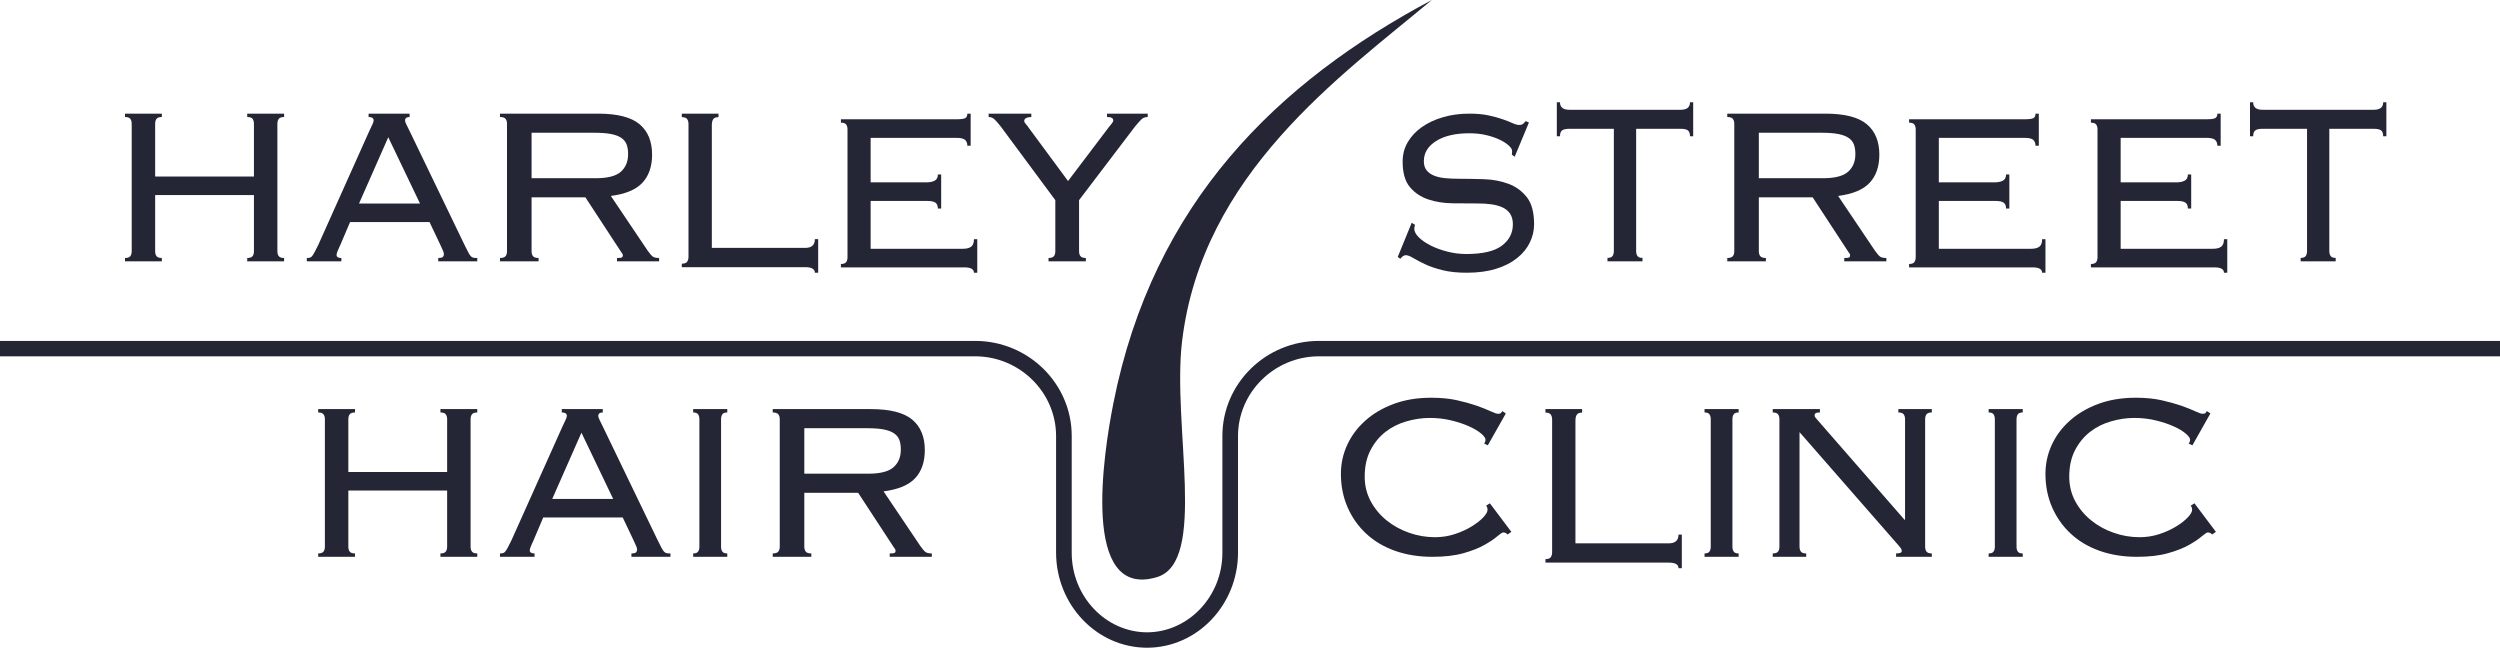
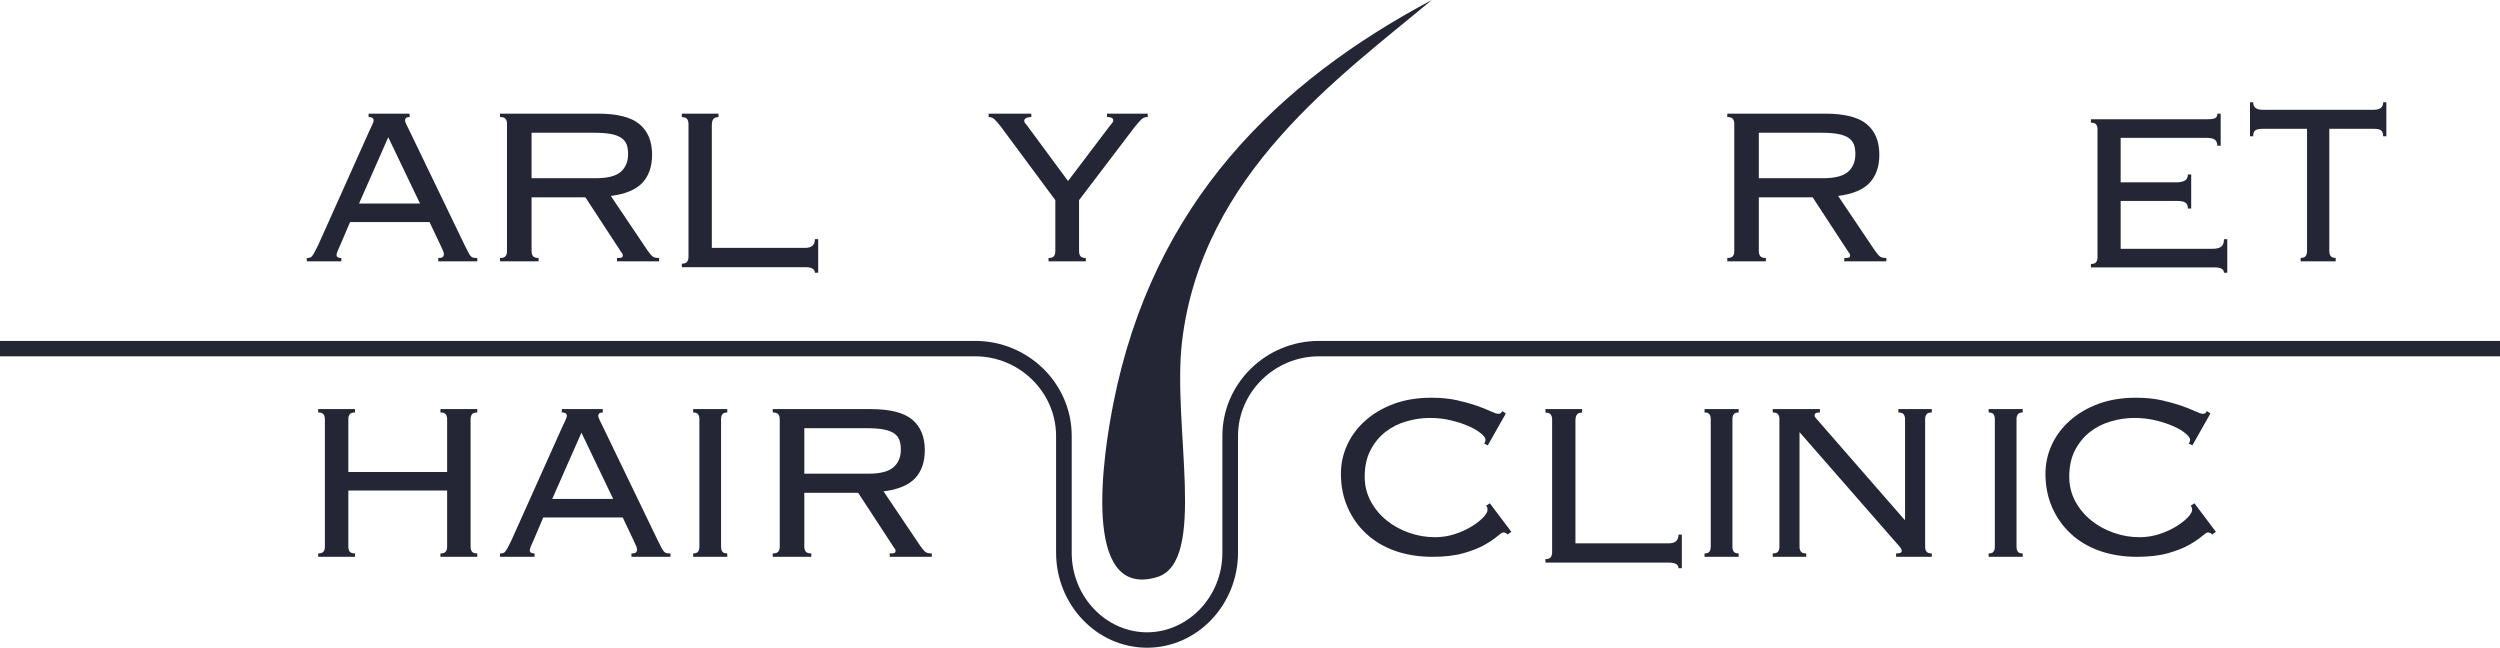
<svg xmlns="http://www.w3.org/2000/svg" width="220px" height="57px" viewbox="0 0 220 57" version="1.1">
  <g id="Logo">
    <path d="M92.935 18.642L92.935 8.358C92.928 4.512 89.723 1.361 85.819 1.355L0 1.355L0 0L85.819 0C90.494 0.003 94.311 3.756 94.311 8.358L94.311 18.642C94.313 22.523 97.335 25.637 100.942 25.644C104.546 25.637 107.57 22.523 107.57 18.642L107.57 8.358C107.571 3.756 111.384 0.003 116.062 0L220 0L220 1.355L116.062 1.355C112.153 1.361 108.953 4.512 108.945 8.358L108.945 18.642C108.938 23.212 105.38 26.992 100.942 27C96.497 26.992 92.943 23.212 92.935 18.642L92.935 18.642Z" transform="translate(0 30)" id="Fill-1" fill="#242635" fill-rule="evenodd" stroke="none" />
-     <path d="M13.533 12.543C13.614 12.65 13.77 12.703 14 12.703L14 13L10.757 13L10.757 12.703C10.987 12.703 11.141 12.65 11.226 12.543C11.305 12.437 11.346 12.293 11.346 12.112L11.346 7.168L2.654 7.168L2.654 12.112C2.654 12.293 2.693 12.437 2.776 12.543C2.857 12.65 3.013 12.703 3.242 12.703L3.242 13L0 13L0 12.703C0.23 12.703 0.384 12.65 0.467 12.543C0.548 12.437 0.59 12.293 0.59 12.112L0.59 0.892C0.59 0.71 0.548 0.565 0.467 0.458C0.384 0.35 0.23 0.297 0 0.297L0 0L3.242 0L3.242 0.297C3.013 0.297 2.857 0.35 2.776 0.458C2.693 0.565 2.654 0.71 2.654 0.892L2.654 5.536L11.346 5.536L11.346 0.892C11.346 0.71 11.305 0.565 11.226 0.458C11.141 0.35 10.987 0.297 10.757 0.297L10.757 0L14 0L14 0.297C13.77 0.297 13.614 0.35 13.533 0.458C13.45 0.565 13.41 0.71 13.41 0.892L13.41 12.112C13.41 12.293 13.45 12.437 13.533 12.543" transform="translate(11 10)" id="Fill-4" fill="#242635" fill-rule="evenodd" stroke="none" />
    <path d="M2.965 11.518C2.9 11.666 2.825 11.832 2.743 12.011C2.66 12.193 2.618 12.333 2.618 12.433C2.618 12.615 2.76 12.705 3.04 12.705L3.04 13L0 13L0 12.705C0.098 12.705 0.185 12.695 0.26 12.678C0.333 12.663 0.402 12.615 0.47 12.532C0.533 12.448 0.61 12.33 0.692 12.173C0.773 12.017 0.88 11.806 1.013 11.541L5.485 1.559C5.618 1.277 5.717 1.067 5.782 0.927C5.848 0.787 5.88 0.677 5.88 0.593C5.88 0.397 5.732 0.297 5.437 0.297L5.437 0L9.045 0L9.045 0.297C8.782 0.297 8.648 0.397 8.648 0.593C8.648 0.693 8.69 0.82 8.772 0.977C8.855 1.133 8.962 1.352 9.095 1.632L13.838 11.468C13.987 11.765 14.102 11.995 14.185 12.162C14.267 12.325 14.345 12.448 14.418 12.532C14.493 12.615 14.572 12.663 14.653 12.678C14.737 12.695 14.85 12.705 15 12.705L15 13L11.565 13L11.565 12.705C11.762 12.705 11.895 12.677 11.96 12.618C12.025 12.56 12.06 12.473 12.06 12.358C12.06 12.277 12.038 12.19 11.998 12.098C11.957 12.008 11.87 11.815 11.737 11.518L10.798 9.541L3.805 9.541L2.965 11.518ZM9.96 7.909L7.167 2.077L4.595 7.909L9.96 7.909Z" transform="translate(27 10)" id="Fill-6" fill="#242635" fill-rule="evenodd" stroke="none" />
    <path d="M2.908 12.543C2.993 12.65 3.156 12.703 3.395 12.703L3.395 13L0 13L0 12.703C0.24 12.703 0.401 12.65 0.488 12.543C0.573 12.437 0.616 12.293 0.616 12.112L0.616 0.892C0.616 0.71 0.573 0.565 0.488 0.458C0.401 0.35 0.24 0.297 0 0.297L0 0L8.622 0C10.32 0 11.537 0.31 12.276 0.927C13.014 1.545 13.384 2.439 13.384 3.609C13.384 4.647 13.101 5.471 12.533 6.081C11.967 6.689 11.042 7.078 9.754 7.243L12.997 12.062C13.186 12.325 13.335 12.498 13.448 12.582C13.559 12.663 13.745 12.703 14 12.703L14 13L10.294 13L10.294 12.703C10.518 12.703 10.658 12.688 10.719 12.655C10.78 12.623 10.809 12.563 10.809 12.482C10.809 12.383 10.766 12.293 10.683 12.21L7.515 7.366L2.779 7.366L2.779 12.112C2.779 12.293 2.821 12.437 2.908 12.543L2.908 12.543ZM8.416 5.684C9.462 5.684 10.2 5.496 10.629 5.117C11.059 4.737 11.273 4.217 11.273 3.559C11.273 3.23 11.229 2.95 11.145 2.719C11.059 2.489 10.903 2.295 10.683 2.139C10.457 1.982 10.152 1.867 9.766 1.792C9.381 1.719 8.888 1.682 8.287 1.682L2.779 1.682L2.779 5.684L8.416 5.684Z" transform="translate(44 10)" id="Fill-8" fill="#242635" fill-rule="evenodd" stroke="none" />
    <path d="M3.227 0.308C2.998 0.308 2.843 0.369 2.763 0.489C2.682 0.608 2.641 0.788 2.641 1.027L2.641 11.815L10.853 11.815C11.421 11.815 11.708 11.561 11.708 11.046L12 11.046L12 14L11.708 14C11.708 13.674 11.421 13.511 10.853 13.511L0 13.511L0 13.203C0.229 13.203 0.384 13.148 0.465 13.037C0.547 12.926 0.588 12.777 0.588 12.588L0.588 0.925C0.588 0.736 0.547 0.587 0.465 0.475C0.384 0.364 0.229 0.308 0 0.308L0 0L3.227 0L3.227 0.308Z" transform="translate(60 10)" id="Fill-10" fill="#242635" fill-rule="evenodd" stroke="none" />
-     <path d="M0.459 0.954C0.378 0.847 0.224 0.794 0 0.794L0 0.496L10.157 0.496C10.578 0.496 10.844 0.458 10.958 0.384C11.07 0.309 11.127 0.182 11.127 0L11.418 0L11.418 2.826L11.127 2.826C11.127 2.61 11.062 2.441 10.932 2.318C10.803 2.194 10.553 2.132 10.182 2.132L2.616 2.132L2.616 6.046L7.538 6.046C7.83 6.046 8.068 5.996 8.254 5.897C8.439 5.797 8.532 5.616 8.532 5.352L8.823 5.352L8.823 8.35L8.532 8.35C8.532 8.103 8.46 7.929 8.314 7.831C8.169 7.73 7.925 7.682 7.587 7.682L2.616 7.682L2.616 11.893L10.713 11.893C11.053 11.893 11.305 11.833 11.465 11.707C11.627 11.584 11.707 11.365 11.707 11.051L12 11.051L12 14L11.707 14C11.707 13.686 11.426 13.529 10.86 13.529L0 13.529L0 13.231C0.224 13.231 0.378 13.178 0.459 13.069C0.54 12.964 0.58 12.819 0.58 12.636L0.58 1.389C0.58 1.206 0.54 1.063 0.459 0.954" transform="translate(74 10)" id="Fill-12" fill="#242635" fill-rule="evenodd" stroke="none" />
    <path d="M5.271 12.703C5.504 12.703 5.66 12.65 5.746 12.543C5.826 12.437 5.868 12.292 5.868 12.11L5.868 7.613L1.07 1.137C0.837 0.84 0.651 0.627 0.508 0.495C0.369 0.362 0.2 0.297 -9.97977e-15 0.297L-9.97977e-15 0L3.755 0L3.755 0.297C3.341 0.313 3.133 0.428 3.133 0.643C3.133 0.725 3.183 0.82 3.282 0.927C3.381 1.033 3.473 1.153 3.557 1.285L6.987 5.931L10.617 1.137C10.684 1.053 10.758 0.965 10.842 0.863C10.924 0.767 10.966 0.675 10.966 0.593C10.966 0.395 10.783 0.297 10.418 0.297L10.418 0L14 0L14 0.297C13.767 0.297 13.581 0.367 13.441 0.507C13.299 0.647 13.113 0.857 12.88 1.137L7.958 7.613L7.958 12.11C7.958 12.292 7.998 12.437 8.082 12.543C8.164 12.65 8.322 12.703 8.553 12.703L8.553 13L5.271 13L5.271 12.703Z" transform="translate(87 10)" id="Fill-14" fill="#242635" fill-rule="evenodd" stroke="none" />
-     <path d="M1.525 9.787C1.48 9.91 1.457 10.022 1.457 10.128C1.457 10.373 1.591 10.625 1.855 10.886C2.121 11.149 2.471 11.388 2.904 11.607C3.336 11.825 3.825 12.004 4.371 12.143C4.917 12.283 5.472 12.353 6.034 12.353C7.476 12.353 8.52 12.108 9.165 11.619C9.81 11.132 10.133 10.504 10.133 9.736C10.133 9.369 10.053 9.063 9.895 8.818C9.733 8.576 9.514 8.387 9.233 8.257C8.952 8.126 8.626 8.034 8.253 7.981C7.883 7.928 7.483 7.904 7.06 7.904C6.359 7.904 5.621 7.898 4.839 7.89C4.056 7.881 3.337 7.768 2.687 7.549C2.033 7.332 1.496 6.97 1.07 6.463C0.643 5.959 0.432 5.207 0.432 4.213C0.432 3.585 0.585 3.013 0.888 2.499C1.192 1.986 1.605 1.544 2.128 1.179C2.654 0.812 3.27 0.522 3.984 0.314C4.698 0.104 5.472 0 6.307 0C6.96 0 7.525 0.053 8.004 0.157C8.482 0.261 8.895 0.376 9.245 0.498C9.594 0.62 9.882 0.732 10.11 0.838C10.337 0.943 10.527 0.994 10.679 0.994C10.847 0.994 10.966 0.96 11.043 0.89C11.118 0.821 11.195 0.741 11.271 0.655L11.544 0.785L10.291 3.795L10.042 3.611C10.057 3.56 10.063 3.447 10.063 3.272C10.063 3.149 9.973 3.001 9.79 2.826C9.609 2.651 9.351 2.482 9.016 2.316C8.683 2.15 8.284 2.01 7.821 1.897C7.358 1.784 6.854 1.728 6.307 1.728C5.077 1.728 4.102 1.954 3.382 2.407C2.66 2.861 2.299 3.454 2.299 4.187C2.299 4.518 2.379 4.785 2.54 4.984C2.698 5.186 2.918 5.343 3.199 5.456C3.48 5.57 3.807 5.644 4.177 5.678C4.55 5.713 4.948 5.731 5.373 5.731C6.088 5.731 6.832 5.745 7.606 5.77C8.379 5.796 9.091 5.932 9.746 6.176C10.398 6.419 10.937 6.813 11.363 7.355C11.787 7.895 12 8.687 12 9.736C12 10.293 11.874 10.83 11.625 11.344C11.373 11.859 10.999 12.318 10.496 12.719C9.996 13.119 9.377 13.433 8.641 13.659C7.904 13.887 7.05 14 6.078 14C5.26 14 4.55 13.926 3.95 13.778C3.351 13.629 2.838 13.456 2.413 13.255C1.989 13.054 1.639 12.872 1.367 12.706C1.093 12.54 0.872 12.456 0.705 12.456C0.554 12.456 0.395 12.562 0.227 12.772L0 12.613L1.23 9.605L1.525 9.787Z" transform="translate(123 10)" id="Fill-16" fill="#242635" fill-rule="evenodd" stroke="none" />
-     <path d="M4.459 13.695C4.678 13.695 4.824 13.641 4.903 13.531C4.98 13.422 5.019 13.273 5.019 13.087L5.019 2.335L1.099 2.335C0.803 2.335 0.594 2.381 0.468 2.473C0.342 2.566 0.28 2.738 0.28 2.993L0 2.993L0 0L0.28 0C0.28 0.441 0.553 0.66 1.099 0.66L10.903 0.66C11.447 0.66 11.72 0.441 11.72 0L12 0L12 2.993L11.72 2.993C11.72 2.738 11.657 2.566 11.531 2.473C11.406 2.381 11.199 2.335 10.903 2.335L6.981 2.335L6.981 13.087C6.981 13.273 7.019 13.422 7.097 13.531C7.174 13.641 7.322 13.695 7.54 13.695L7.54 14L4.459 14L4.459 13.695Z" transform="translate(137 9)" id="Fill-18" fill="#242635" fill-rule="evenodd" stroke="none" />
    <path d="M2.908 12.543C2.993 12.65 3.156 12.703 3.397 12.703L3.397 13L0 13L0 12.703C0.24 12.703 0.401 12.65 0.488 12.543C0.573 12.437 0.616 12.293 0.616 12.112L0.616 0.892C0.616 0.71 0.573 0.565 0.488 0.458C0.401 0.35 0.24 0.297 0 0.297L0 0L8.622 0C10.32 0 11.537 0.31 12.274 0.927C13.014 1.545 13.382 2.439 13.382 3.609C13.382 4.647 13.099 5.471 12.533 6.081C11.967 6.689 11.042 7.078 9.754 7.243L12.997 12.062C13.186 12.325 13.337 12.498 13.448 12.582C13.557 12.663 13.743 12.703 14 12.703L14 13L10.294 13L10.294 12.703C10.518 12.703 10.658 12.688 10.719 12.655C10.78 12.623 10.809 12.563 10.809 12.482C10.809 12.383 10.766 12.293 10.683 12.21L7.515 7.366L2.777 7.366L2.777 12.112C2.777 12.293 2.821 12.437 2.908 12.543L2.908 12.543ZM8.416 5.684C9.462 5.684 10.2 5.496 10.629 5.117C11.058 4.737 11.273 4.217 11.273 3.559C11.273 3.23 11.229 2.95 11.145 2.719C11.058 2.489 10.903 2.295 10.683 2.139C10.457 1.982 10.153 1.867 9.766 1.792C9.379 1.719 8.886 1.682 8.287 1.682L2.777 1.682L2.777 5.684L8.416 5.684Z" transform="translate(152 10)" id="Fill-20" fill="#242635" fill-rule="evenodd" stroke="none" />
-     <path d="M0.459 0.954C0.379 0.847 0.226 0.794 0 0.794L0 0.496L10.156 0.496C10.576 0.496 10.844 0.458 10.957 0.384C11.07 0.309 11.127 0.182 11.127 0L11.416 0L11.416 2.826L11.127 2.826C11.127 2.61 11.062 2.441 10.932 2.318C10.803 2.194 10.553 2.132 10.18 2.132L2.617 2.132L2.617 6.046L7.538 6.046C7.829 6.046 8.068 5.996 8.255 5.897C8.439 5.797 8.532 5.616 8.532 5.352L8.822 5.352L8.822 8.35L8.532 8.35C8.532 8.103 8.46 7.929 8.315 7.831C8.169 7.73 7.926 7.682 7.586 7.682L2.617 7.682L2.617 11.893L10.715 11.893C11.053 11.893 11.303 11.833 11.465 11.707C11.627 11.584 11.707 11.365 11.707 11.051L12 11.051L12 14L11.707 14C11.707 13.686 11.426 13.529 10.861 13.529L0 13.529L0 13.231C0.226 13.231 0.379 13.178 0.459 13.069C0.54 12.964 0.582 12.819 0.582 12.636L0.582 1.389C0.582 1.206 0.54 1.063 0.459 0.954" transform="translate(168 10)" id="Fill-22" fill="#242635" fill-rule="evenodd" stroke="none" />
    <path d="M0.459 0.954C0.378 0.847 0.224 0.794 0 0.794L0 0.496L10.157 0.496C10.578 0.496 10.846 0.458 10.958 0.384C11.071 0.309 11.129 0.182 11.129 0L11.419 0L11.419 2.826L11.129 2.826C11.129 2.61 11.063 2.441 10.934 2.318C10.803 2.194 10.553 2.132 10.182 2.132L2.618 2.132L2.618 6.046L7.539 6.046C7.83 6.046 8.069 5.996 8.254 5.897C8.439 5.797 8.534 5.616 8.534 5.352L8.825 5.352L8.825 8.35L8.534 8.35C8.534 8.103 8.462 7.929 8.316 7.831C8.171 7.73 7.927 7.682 7.587 7.682L2.618 7.682L2.618 11.893L10.715 11.893C11.055 11.893 11.305 11.833 11.465 11.707C11.627 11.584 11.709 11.365 11.709 11.051L12 11.051L12 14L11.709 14C11.709 13.686 11.428 13.529 10.86 13.529L0 13.529L0 13.231C0.224 13.231 0.378 13.178 0.459 13.069C0.54 12.964 0.58 12.819 0.58 12.636L0.58 1.389C0.58 1.206 0.54 1.063 0.459 0.954" transform="translate(184 10)" id="Fill-24" fill="#242635" fill-rule="evenodd" stroke="none" />
    <path d="M4.457 13.695C4.678 13.695 4.824 13.641 4.903 13.531C4.98 13.422 5.019 13.273 5.019 13.087L5.019 2.335L1.096 2.335C0.801 2.335 0.592 2.381 0.466 2.473C0.342 2.566 0.28 2.738 0.28 2.993L0 2.993L0 0L0.28 0C0.28 0.441 0.553 0.66 1.096 0.66L10.901 0.66C11.446 0.66 11.72 0.441 11.72 0L12 0L12 2.993L11.72 2.993C11.72 2.738 11.657 2.566 11.531 2.473C11.406 2.381 11.197 2.335 10.901 2.335L6.979 2.335L6.979 13.087C6.979 13.273 7.019 13.422 7.097 13.531C7.174 13.641 7.322 13.695 7.54 13.695L7.54 14L4.457 14L4.457 13.695Z" transform="translate(198 9)" id="Fill-26" fill="#242635" fill-rule="evenodd" stroke="none" />
    <path d="M13.534 12.542C13.616 12.65 13.771 12.703 14 12.703L14 13L10.758 13L10.758 12.703C10.987 12.703 11.142 12.65 11.225 12.542C11.306 12.435 11.348 12.292 11.348 12.108L11.348 7.167L2.654 7.167L2.654 12.108C2.654 12.292 2.692 12.435 2.776 12.542C2.858 12.65 3.013 12.703 3.242 12.703L3.242 13L0 13L0 12.703C0.229 12.703 0.384 12.65 0.466 12.542C0.548 12.435 0.59 12.292 0.59 12.108L0.59 0.89C0.59 0.71 0.548 0.565 0.466 0.458C0.384 0.35 0.229 0.297 0 0.297L0 0L3.242 0L3.242 0.297C3.013 0.297 2.858 0.35 2.776 0.458C2.692 0.565 2.654 0.71 2.654 0.89L2.654 5.537L11.348 5.537L11.348 0.89C11.348 0.71 11.306 0.565 11.225 0.458C11.142 0.35 10.987 0.297 10.758 0.297L10.758 0L14 0L14 0.297C13.771 0.297 13.616 0.35 13.534 0.458C13.452 0.565 13.412 0.71 13.412 0.89L13.412 12.108C13.412 12.292 13.452 12.435 13.534 12.542" transform="translate(28 36)" id="Fill-28" fill="#242635" fill-rule="evenodd" stroke="none" />
    <path d="M2.965 11.515C2.9 11.663 2.824 11.828 2.744 12.01C2.66 12.192 2.619 12.332 2.619 12.43C2.619 12.61 2.76 12.703 3.039 12.703L3.039 13L0 13L0 12.703C0.098 12.703 0.185 12.695 0.258 12.677C0.332 12.66 0.402 12.61 0.47 12.528C0.535 12.447 0.608 12.327 0.692 12.17C0.773 12.015 0.88 11.805 1.012 11.538L5.486 1.557C5.617 1.277 5.717 1.067 5.782 0.927C5.849 0.787 5.881 0.675 5.881 0.593C5.881 0.395 5.732 0.297 5.437 0.297L5.437 0L9.044 0L9.044 0.297C8.783 0.297 8.649 0.395 8.649 0.593C8.649 0.692 8.691 0.82 8.773 0.975C8.856 1.133 8.963 1.35 9.094 1.632L13.84 11.467C13.988 11.763 14.103 11.993 14.187 12.158C14.268 12.323 14.347 12.447 14.42 12.528C14.495 12.61 14.573 12.66 14.655 12.677C14.737 12.695 14.852 12.703 15 12.703L15 13L11.566 13L11.566 12.703C11.763 12.703 11.896 12.673 11.961 12.617C12.026 12.558 12.061 12.472 12.061 12.355C12.061 12.275 12.04 12.187 12 12.097C11.956 12.005 11.871 11.812 11.738 11.515L10.8 9.538L3.805 9.538L2.965 11.515ZM9.959 7.907L7.167 2.075L4.596 7.907L9.959 7.907Z" transform="translate(44 36)" id="Fill-30" fill="#242635" fill-rule="evenodd" stroke="none" />
    <path d="M0 12.703C0.212 12.703 0.356 12.65 0.431 12.542C0.507 12.435 0.546 12.292 0.546 12.108L0.546 0.89C0.546 0.71 0.507 0.565 0.431 0.458C0.356 0.35 0.212 0.297 0 0.297L0 0L3 0L3 0.297C2.787 0.297 2.644 0.35 2.568 0.458C2.493 0.565 2.454 0.71 2.454 0.89L2.454 12.108C2.454 12.292 2.493 12.435 2.568 12.542C2.644 12.65 2.787 12.703 3 12.703L3 13L0 13L0 12.703Z" transform="translate(61 36)" id="Fill-32" fill="#242635" fill-rule="evenodd" stroke="none" />
    <path d="M2.908 12.542C2.994 12.65 3.158 12.703 3.397 12.703L3.397 13L0 13L0 12.703C0.24 12.703 0.401 12.65 0.49 12.542C0.573 12.435 0.618 12.292 0.618 12.108L0.618 0.89C0.618 0.71 0.573 0.565 0.49 0.458C0.401 0.35 0.24 0.297 0 0.297L0 0L8.622 0C10.32 0 11.539 0.31 12.278 0.927C13.014 1.545 13.384 2.438 13.384 3.608C13.384 4.647 13.101 5.472 12.535 6.08C11.967 6.688 11.042 7.075 9.754 7.242L12.998 12.06C13.186 12.325 13.337 12.495 13.448 12.578C13.559 12.662 13.745 12.703 14 12.703L14 13L10.296 13L10.296 12.703C10.52 12.703 10.66 12.688 10.719 12.653C10.78 12.62 10.809 12.562 10.809 12.48C10.809 12.38 10.766 12.292 10.683 12.207L7.516 7.365L2.779 7.365L2.779 12.108C2.779 12.292 2.823 12.435 2.908 12.542L2.908 12.542ZM8.416 5.685C9.462 5.685 10.202 5.495 10.629 5.115C11.059 4.737 11.273 4.218 11.273 3.56C11.273 3.23 11.231 2.95 11.145 2.72C11.059 2.488 10.905 2.295 10.683 2.138C10.457 1.982 10.153 1.867 9.768 1.792C9.381 1.718 8.888 1.682 8.289 1.682L2.779 1.682L2.779 5.685L8.416 5.685Z" transform="translate(68 36)" id="Fill-34" fill="#242635" fill-rule="evenodd" stroke="none" />
    <path d="M14.666 12.037C14.564 11.915 14.437 11.854 14.283 11.854C14.197 11.854 14.025 11.97 13.761 12.194C13.494 12.426 13.12 12.678 12.634 12.952C12.15 13.225 11.531 13.47 10.781 13.682C10.033 13.894 9.122 14 8.048 14C6.855 14 5.766 13.825 4.779 13.478C3.791 13.128 2.943 12.629 2.235 11.972C1.529 11.319 0.979 10.542 0.588 9.644C0.195 8.744 0 7.764 0 6.698C0 5.81 0.183 4.963 0.55 4.16C0.915 3.359 1.444 2.647 2.134 2.028C2.821 1.408 3.657 0.916 4.638 0.547C5.616 0.184 6.719 0 7.946 0C8.798 0 9.556 0.074 10.221 0.222C10.885 0.371 11.464 0.533 11.957 0.704C12.453 0.883 12.856 1.041 13.171 1.19C13.487 1.34 13.704 1.412 13.825 1.412C13.961 1.412 14.043 1.391 14.08 1.347C14.113 1.304 14.156 1.248 14.207 1.177L14.512 1.387L12.928 4.187L12.598 4.029C12.682 3.943 12.723 3.83 12.723 3.689C12.723 3.549 12.598 3.373 12.341 3.154C12.086 2.935 11.736 2.725 11.293 2.526C10.852 2.325 10.33 2.148 9.735 2.003C9.137 1.853 8.5 1.779 7.817 1.779C7.138 1.779 6.452 1.88 5.761 2.081C5.072 2.28 4.458 2.589 3.921 3.006C3.385 3.426 2.945 3.959 2.606 4.612C2.264 5.265 2.094 6.043 2.094 6.949C2.094 7.732 2.27 8.447 2.619 9.102C2.969 9.753 3.433 10.316 4.01 10.784C4.589 11.255 5.251 11.623 5.992 11.88C6.733 12.143 7.495 12.274 8.279 12.274C8.891 12.274 9.475 12.182 10.03 11.998C10.581 11.815 11.072 11.592 11.498 11.33C11.924 11.07 12.265 10.804 12.522 10.534C12.775 10.264 12.903 10.043 12.903 9.865C12.903 9.709 12.861 9.586 12.775 9.499L13.108 9.291L15 11.803L14.666 12.037Z" transform="translate(118 35)" id="Fill-36" fill="#242635" fill-rule="evenodd" stroke="none" />
    <path d="M3.226 0.308C2.997 0.308 2.843 0.369 2.763 0.49C2.68 0.608 2.639 0.788 2.639 1.027L2.639 11.814L10.851 11.814C11.421 11.814 11.707 11.557 11.707 11.045L12 11.045L12 14L11.707 14C11.707 13.673 11.421 13.511 10.851 13.511L0 13.511L0 13.203C0.227 13.203 0.382 13.148 0.465 13.035C0.546 12.924 0.587 12.775 0.587 12.585L0.587 0.925C0.587 0.738 0.546 0.587 0.465 0.476C0.382 0.364 0.227 0.308 0 0.308L0 0L3.226 0L3.226 0.308Z" transform="translate(136 36)" id="Fill-38" fill="#242635" fill-rule="evenodd" stroke="none" />
    <path d="M0 12.703C0.211 12.703 0.355 12.65 0.431 12.542C0.507 12.435 0.545 12.292 0.545 12.108L0.545 0.89C0.545 0.71 0.507 0.565 0.431 0.458C0.355 0.35 0.211 0.297 0 0.297L0 0L3 0L3 0.297C2.787 0.297 2.643 0.35 2.568 0.458C2.491 0.565 2.453 0.71 2.453 0.89L2.453 12.108C2.453 12.292 2.491 12.435 2.568 12.542C2.643 12.65 2.787 12.703 3 12.703L3 13L0 13L0 12.703Z" transform="translate(150 36)" id="Fill-40" fill="#242635" fill-rule="evenodd" stroke="none" />
    <path d="M11.644 9.737L11.644 0.89C11.644 0.71 11.603 0.565 11.521 0.458C11.439 0.35 11.283 0.297 11.054 0.297L11.054 0L14 0L14 0.297C13.773 0.297 13.617 0.35 13.534 0.458C13.453 0.565 13.412 0.71 13.412 0.89L13.412 12.108C13.412 12.292 13.453 12.435 13.534 12.542C13.617 12.65 13.773 12.703 14 12.703L14 13L10.857 13L10.857 12.703C11.185 12.703 11.349 12.637 11.349 12.503C11.349 12.39 11.316 12.293 11.251 12.22C11.185 12.145 11.135 12.083 11.104 12.035L2.358 2.027L2.358 12.108C2.358 12.292 2.399 12.435 2.48 12.542C2.563 12.65 2.717 12.703 2.947 12.703L2.947 13L0 13L0 12.703C0.229 12.703 0.383 12.65 0.467 12.542C0.547 12.435 0.588 12.292 0.588 12.108L0.588 0.89C0.588 0.71 0.547 0.565 0.467 0.458C0.383 0.35 0.229 0.297 0 0.297L0 0L4.152 0L4.152 0.297C3.97 0.297 3.847 0.318 3.782 0.36C3.716 0.4 3.685 0.472 3.685 0.568C3.685 0.618 3.705 0.672 3.746 0.73C3.786 0.787 3.832 0.84 3.88 0.89L11.596 9.737L11.644 9.737Z" transform="translate(156 36)" id="Fill-42" fill="#242635" fill-rule="evenodd" stroke="none" />
    <path d="M0 12.703C0.212 12.703 0.356 12.65 0.431 12.542C0.507 12.435 0.546 12.292 0.546 12.108L0.546 0.89C0.546 0.71 0.507 0.565 0.431 0.458C0.356 0.35 0.212 0.297 0 0.297L0 0L3 0L3 0.297C2.787 0.297 2.644 0.35 2.569 0.458C2.493 0.565 2.454 0.71 2.454 0.89L2.454 12.108C2.454 12.292 2.493 12.435 2.569 12.542C2.644 12.65 2.787 12.703 3 12.703L3 13L0 13L0 12.703Z" transform="translate(175 36)" id="Fill-44" fill="#242635" fill-rule="evenodd" stroke="none" />
    <path d="M14.669 12.037C14.566 11.915 14.438 11.854 14.285 11.854C14.2 11.854 14.026 11.97 13.761 12.194C13.497 12.426 13.121 12.678 12.637 12.952C12.153 13.225 11.534 13.47 10.783 13.682C10.034 13.894 9.123 14 8.049 14C6.858 14 5.767 13.825 4.779 13.478C3.79 13.128 2.942 12.629 2.235 11.972C1.529 11.319 0.979 10.542 0.586 9.644C0.195 8.744 0 7.764 0 6.698C0 5.81 0.183 4.963 0.55 4.16C0.915 3.359 1.443 2.647 2.134 2.028C2.823 1.408 3.657 0.916 4.638 0.547C5.617 0.184 6.722 0 7.947 0C8.799 0 9.557 0.074 10.221 0.222C10.884 0.371 11.465 0.533 11.96 0.704C12.454 0.883 12.858 1.041 13.173 1.19C13.489 1.34 13.704 1.412 13.825 1.412C13.961 1.412 14.047 1.391 14.08 1.347C14.114 1.304 14.155 1.248 14.209 1.177L14.514 1.387L12.932 4.187L12.599 4.029C12.684 3.943 12.727 3.83 12.727 3.689C12.727 3.549 12.599 3.373 12.342 3.154C12.089 2.935 11.737 2.725 11.294 2.526C10.853 2.325 10.331 2.148 9.736 2.003C9.14 1.853 8.501 1.779 7.82 1.779C7.137 1.779 6.453 1.88 5.762 2.081C5.072 2.28 4.459 2.589 3.923 3.006C3.385 3.426 2.946 3.959 2.606 4.612C2.265 5.265 2.094 6.043 2.094 6.949C2.094 7.732 2.27 8.447 2.618 9.102C2.968 9.753 3.433 10.316 4.012 10.784C4.59 11.255 5.25 11.623 5.993 11.88C6.732 12.143 7.496 12.274 8.28 12.274C8.892 12.274 9.476 12.182 10.031 11.998C10.583 11.815 11.074 11.592 11.499 11.33C11.925 11.07 12.267 10.804 12.521 10.534C12.778 10.264 12.906 10.043 12.906 9.865C12.906 9.709 12.863 9.586 12.778 9.499L13.111 9.291L15 11.803L14.669 12.037Z" transform="translate(180 35)" id="Fill-46" fill="#242635" fill-rule="evenodd" stroke="none" />
    <path d="M29 0C20.958 6.72 8.785 15.289 7.022 30.035C6.135 37.443 9.286 49.432 4.822 50.784C-1.935 52.826 0.115 39.851 0.976 35.493C4.469 17.814 15.437 7.218 29 0" transform="translate(97 0)" id="Fill-48" fill="#242635" fill-rule="evenodd" stroke="none" />
  </g>
</svg>